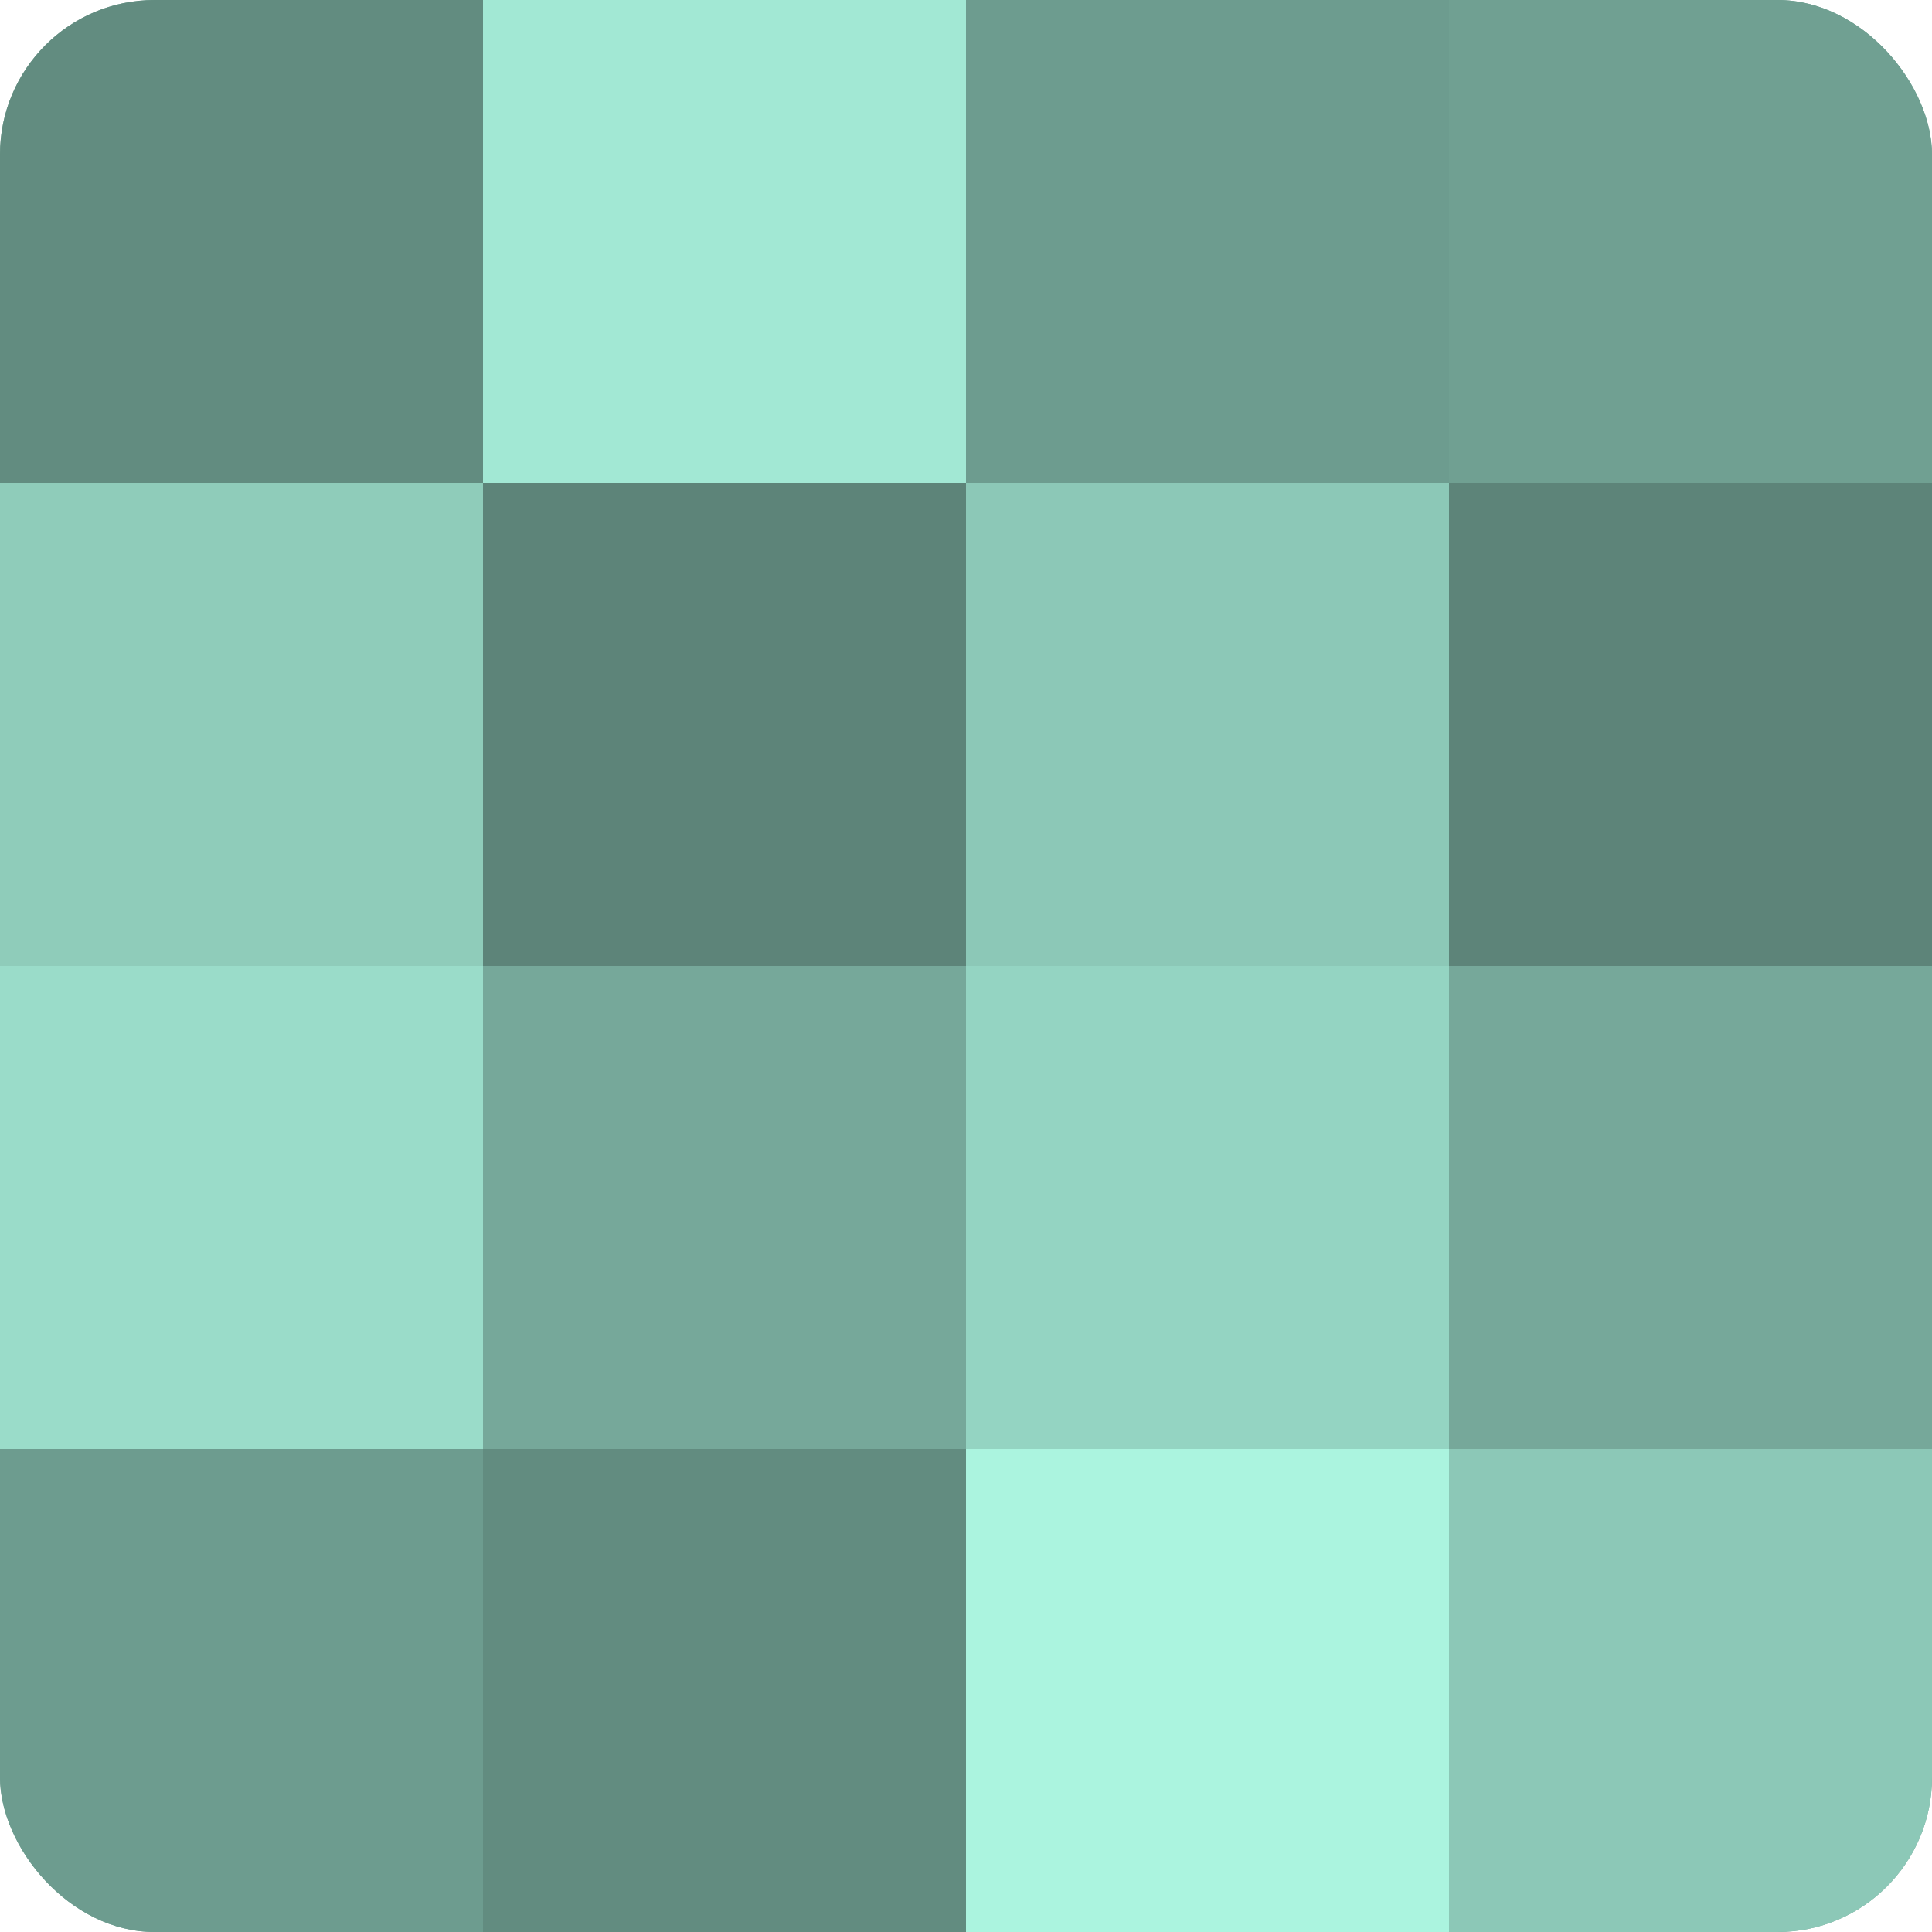
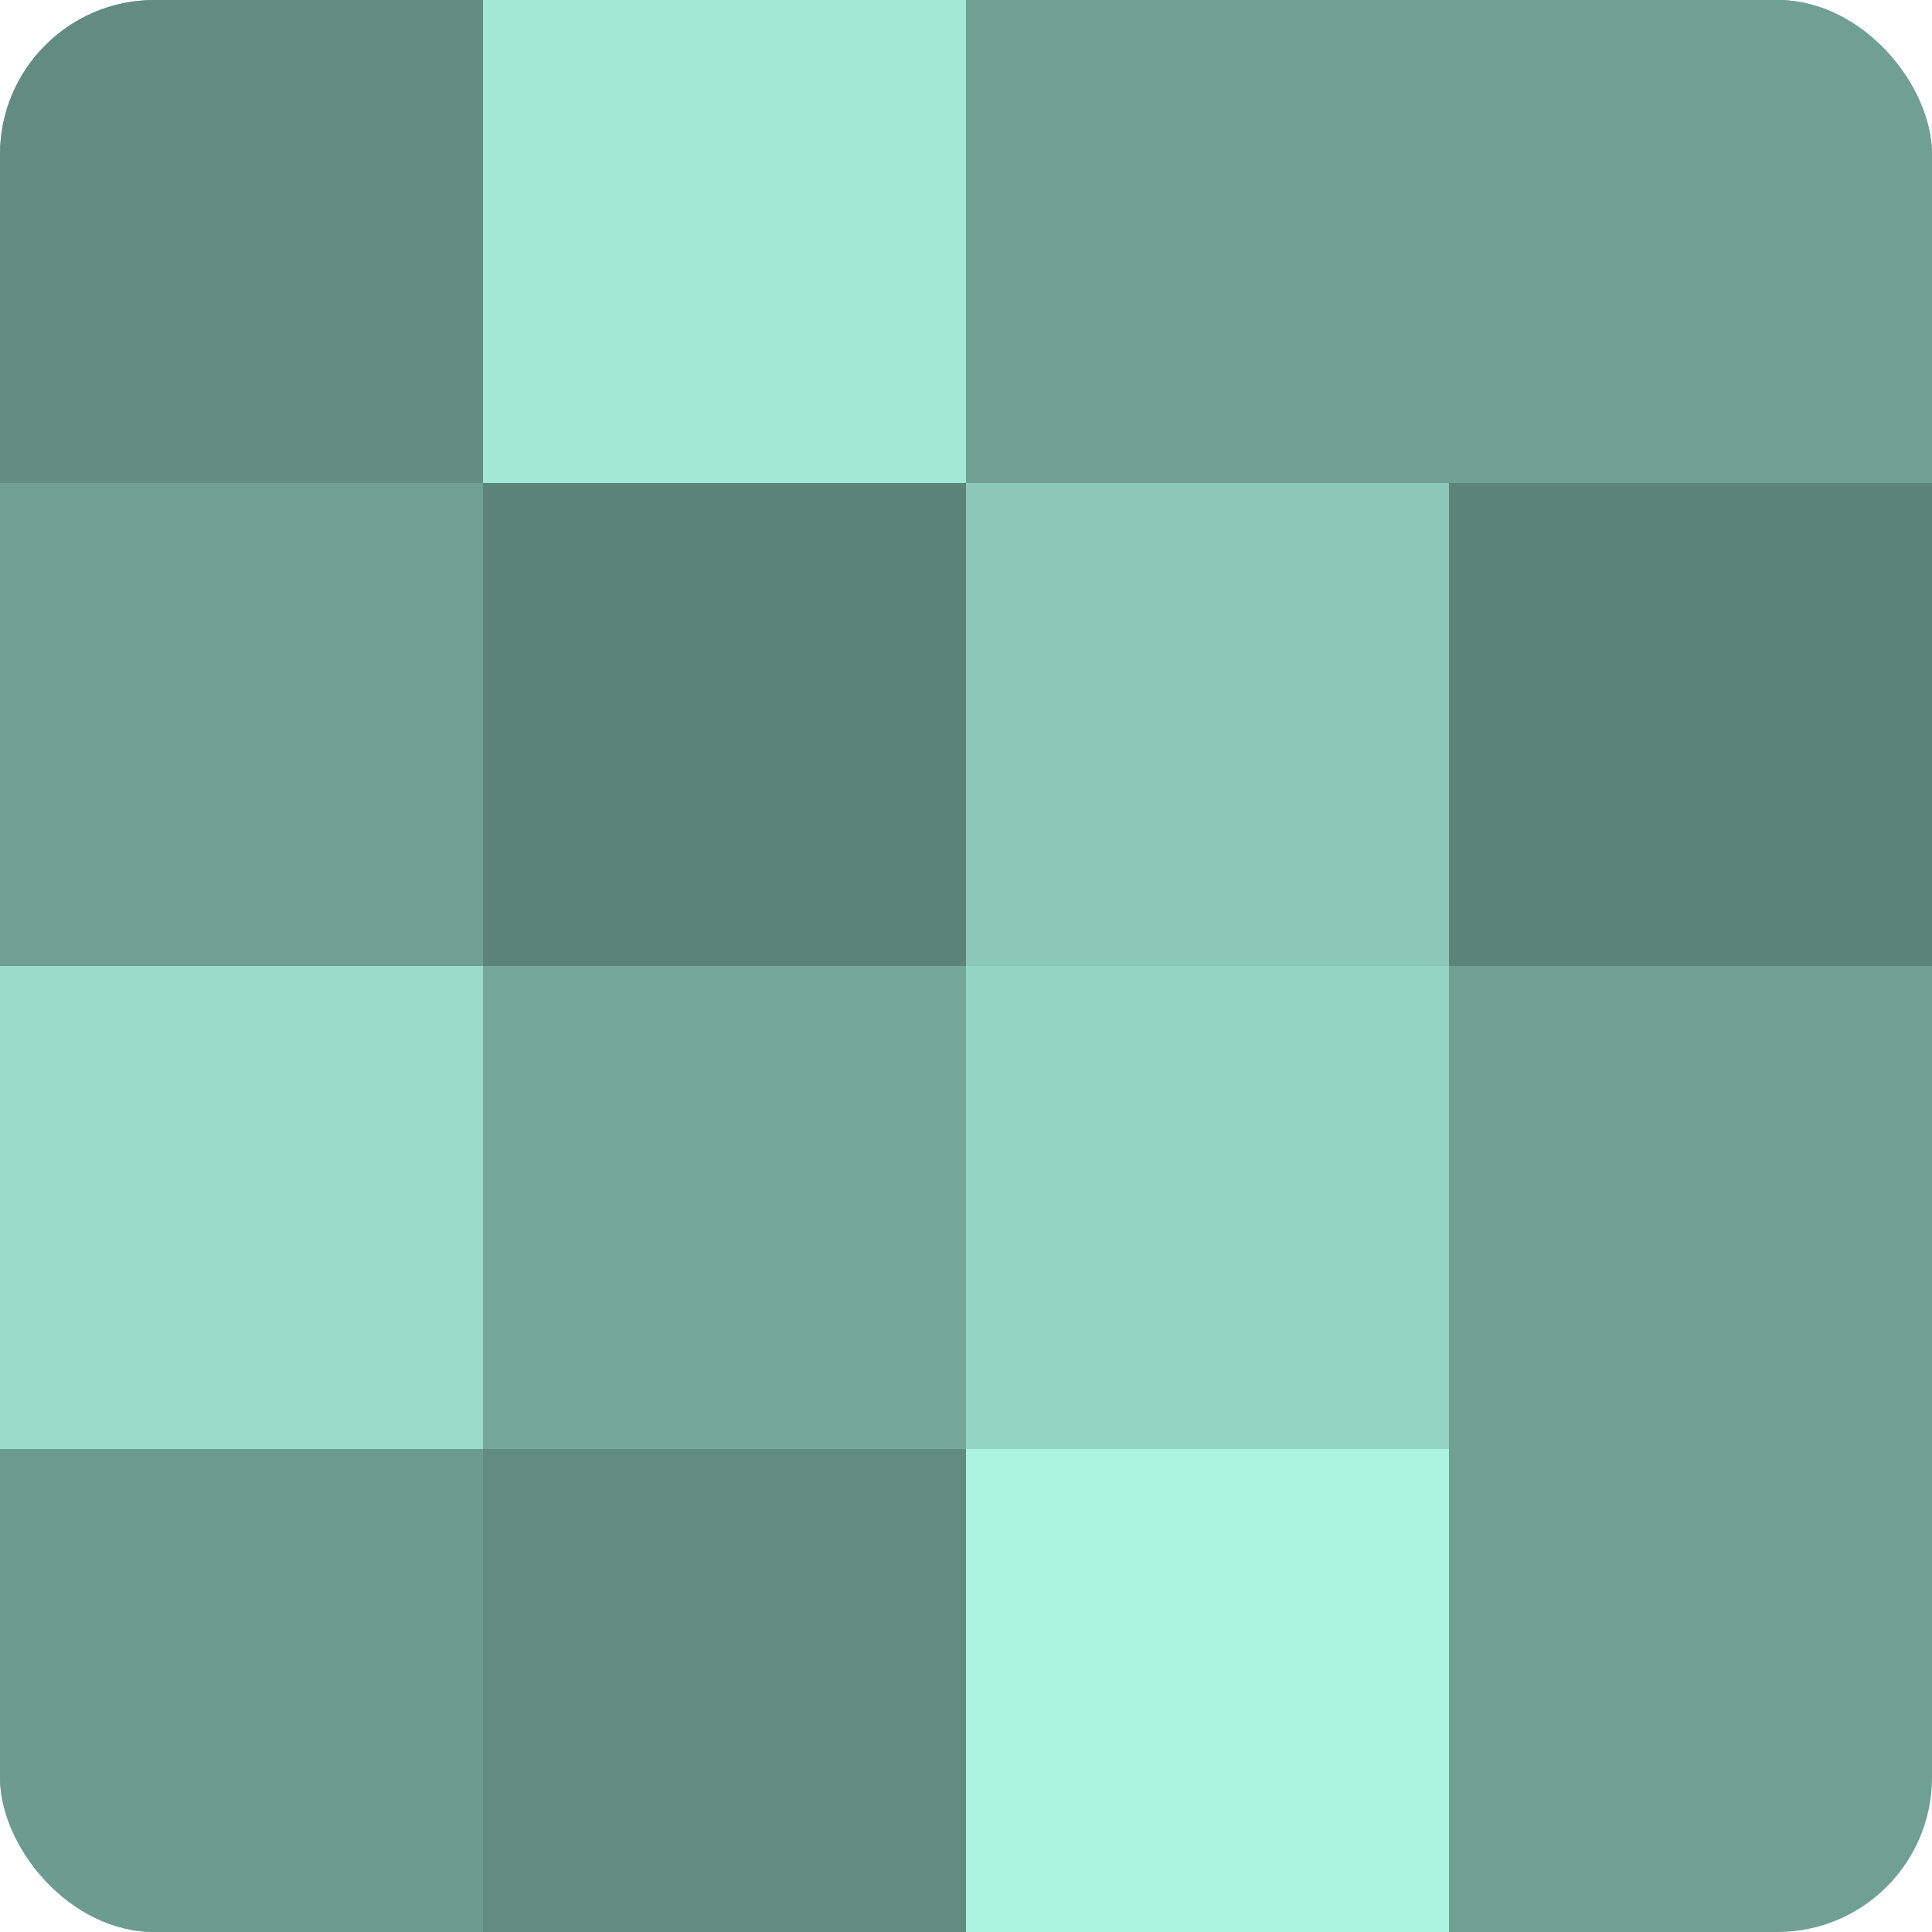
<svg xmlns="http://www.w3.org/2000/svg" width="80" height="80" viewBox="0 0 100 100" preserveAspectRatio="xMidYMid meet">
  <defs>
    <clipPath id="c" width="100" height="100">
      <rect width="100" height="100" rx="8" ry="8" />
    </clipPath>
  </defs>
  <g clip-path="url(#c)">
    <rect width="100" height="100" fill="#70a092" />
    <rect width="25" height="25" fill="#628c80" />
-     <rect y="25" width="25" height="25" fill="#8fccba" />
    <rect y="50" width="25" height="25" fill="#9adcc9" />
    <rect y="75" width="25" height="25" fill="#6d9c8f" />
    <rect x="25" width="25" height="25" fill="#a2e8d4" />
    <rect x="25" y="25" width="25" height="25" fill="#5d8479" />
    <rect x="25" y="50" width="25" height="25" fill="#76a89a" />
    <rect x="25" y="75" width="25" height="25" fill="#628c80" />
-     <rect x="50" width="25" height="25" fill="#6d9c8f" />
    <rect x="50" y="25" width="25" height="25" fill="#8cc8b7" />
    <rect x="50" y="50" width="25" height="25" fill="#94d4c2" />
    <rect x="50" y="75" width="25" height="25" fill="#abf4df" />
    <rect x="75" width="25" height="25" fill="#70a092" />
    <rect x="75" y="25" width="25" height="25" fill="#5d8479" />
-     <rect x="75" y="50" width="25" height="25" fill="#76a89a" />
-     <rect x="75" y="75" width="25" height="25" fill="#8cc8b7" />
  </g>
</svg>